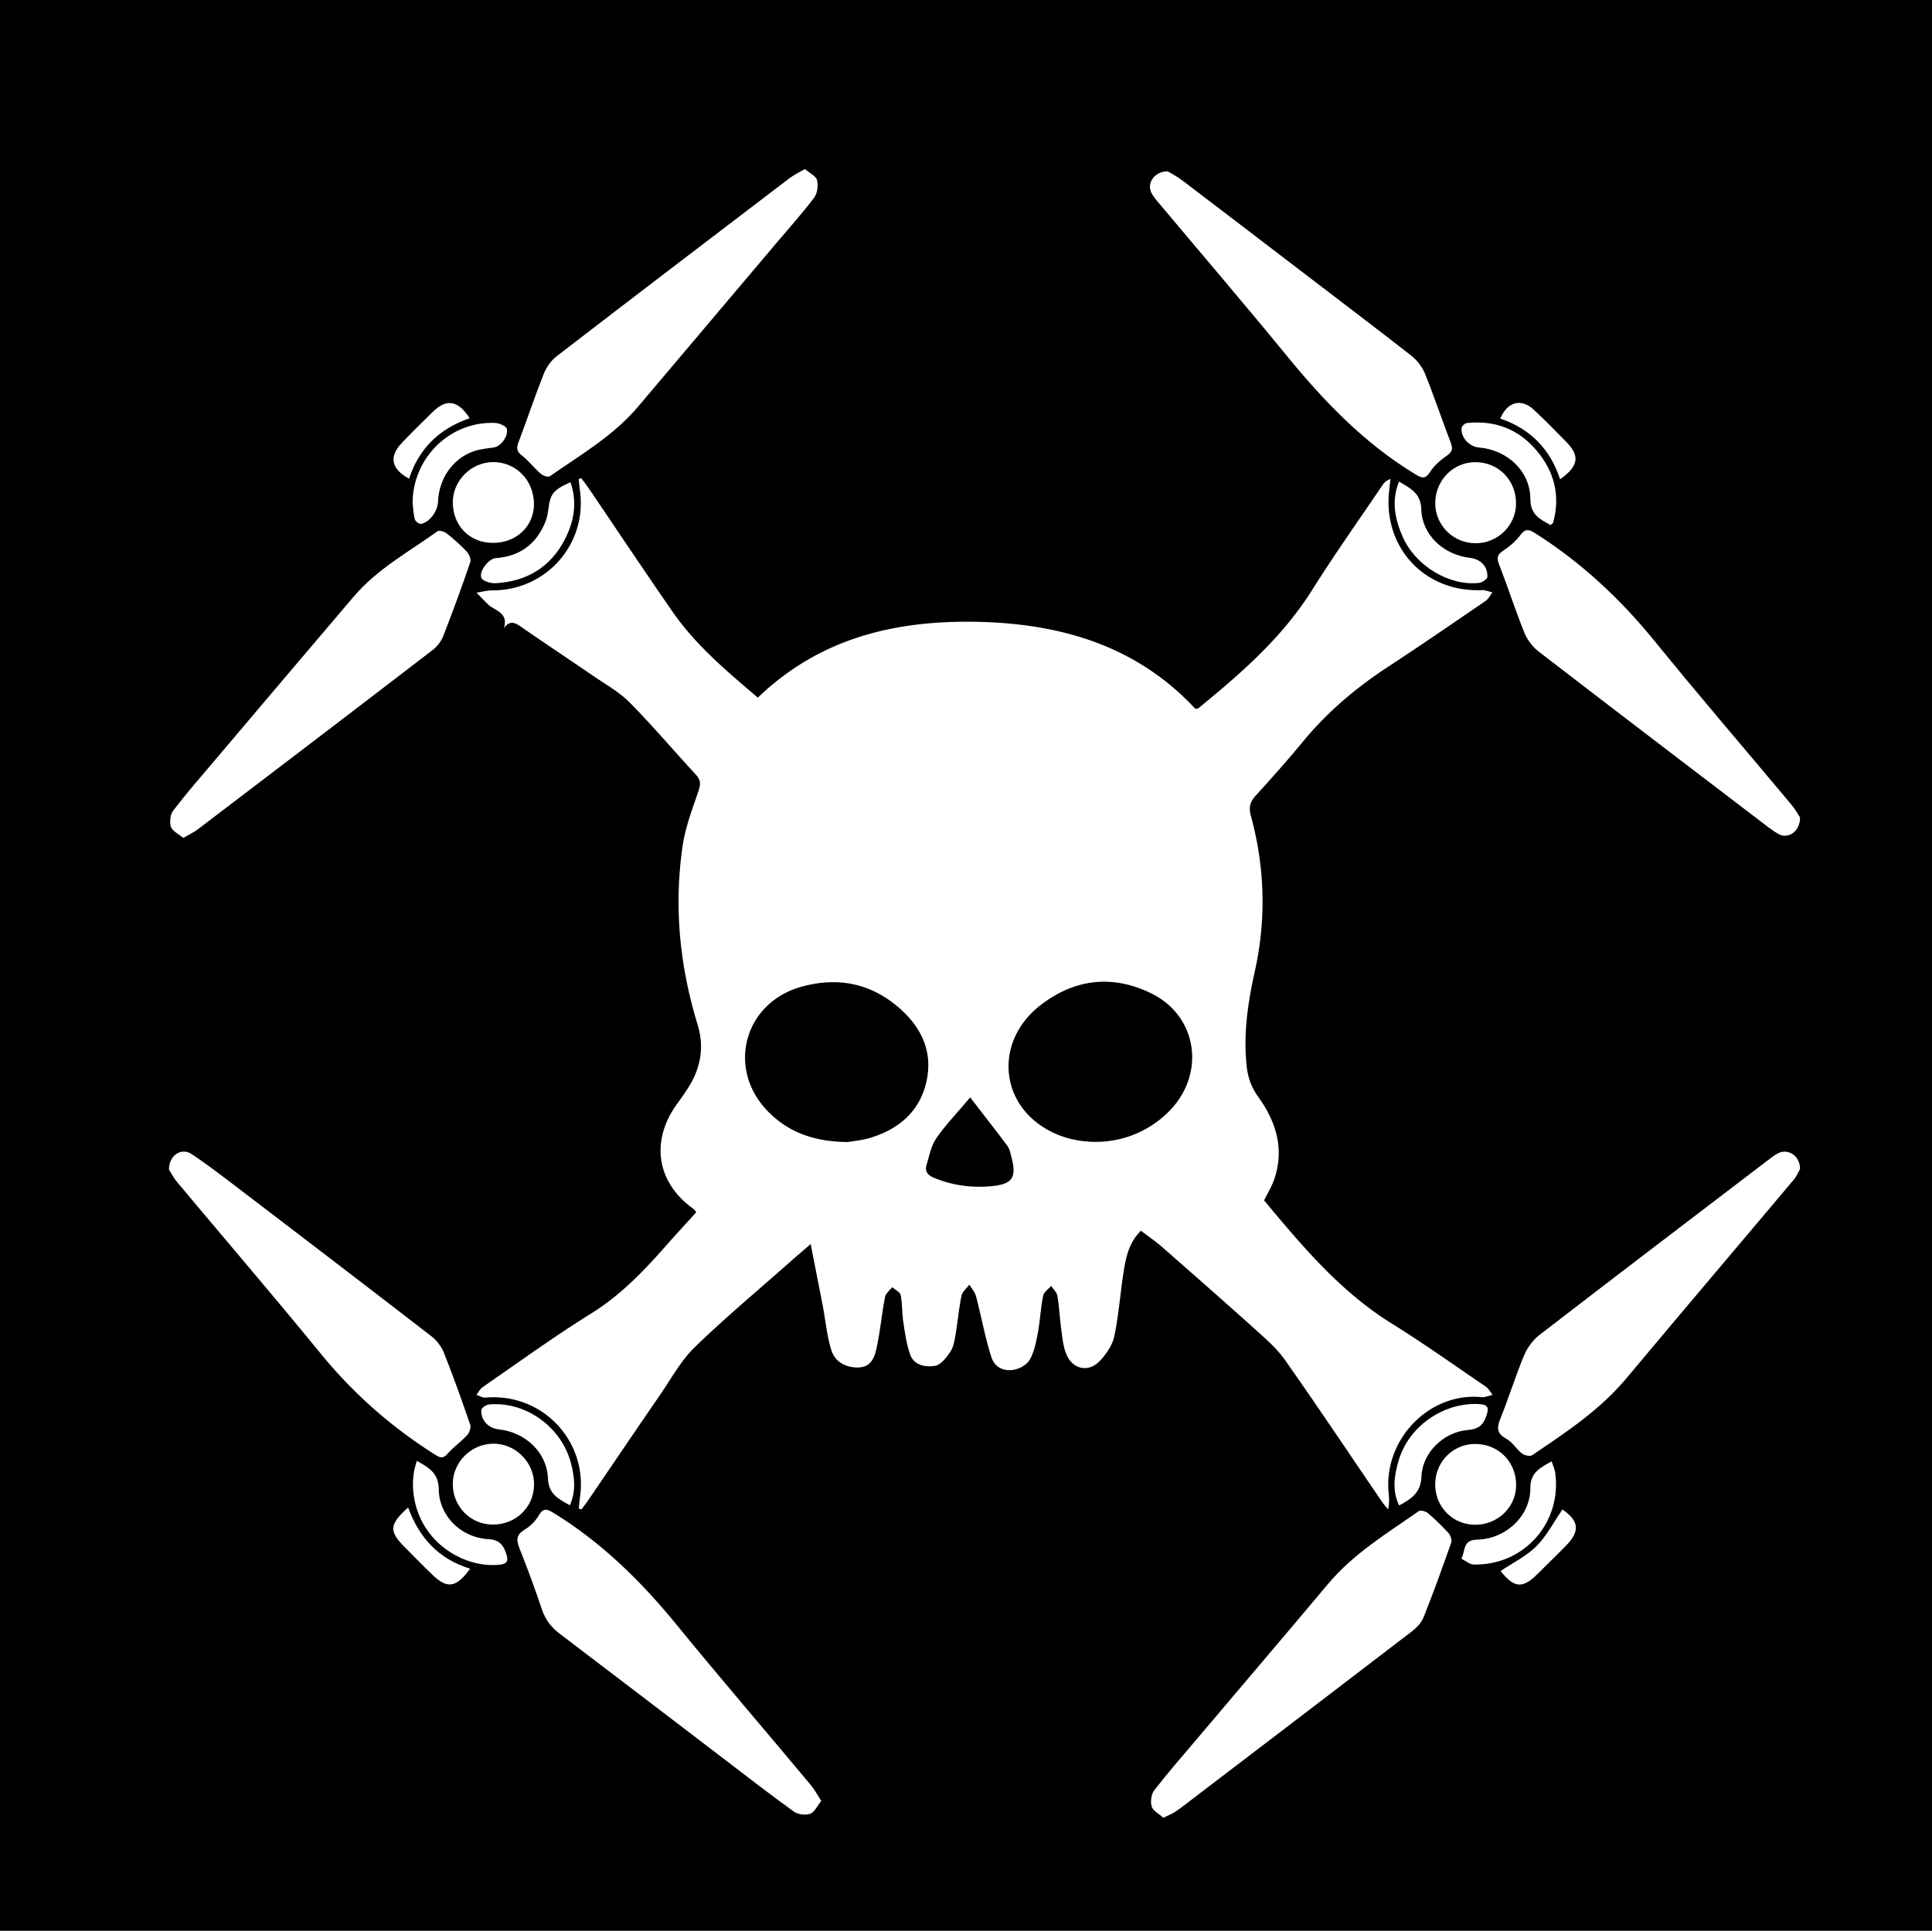
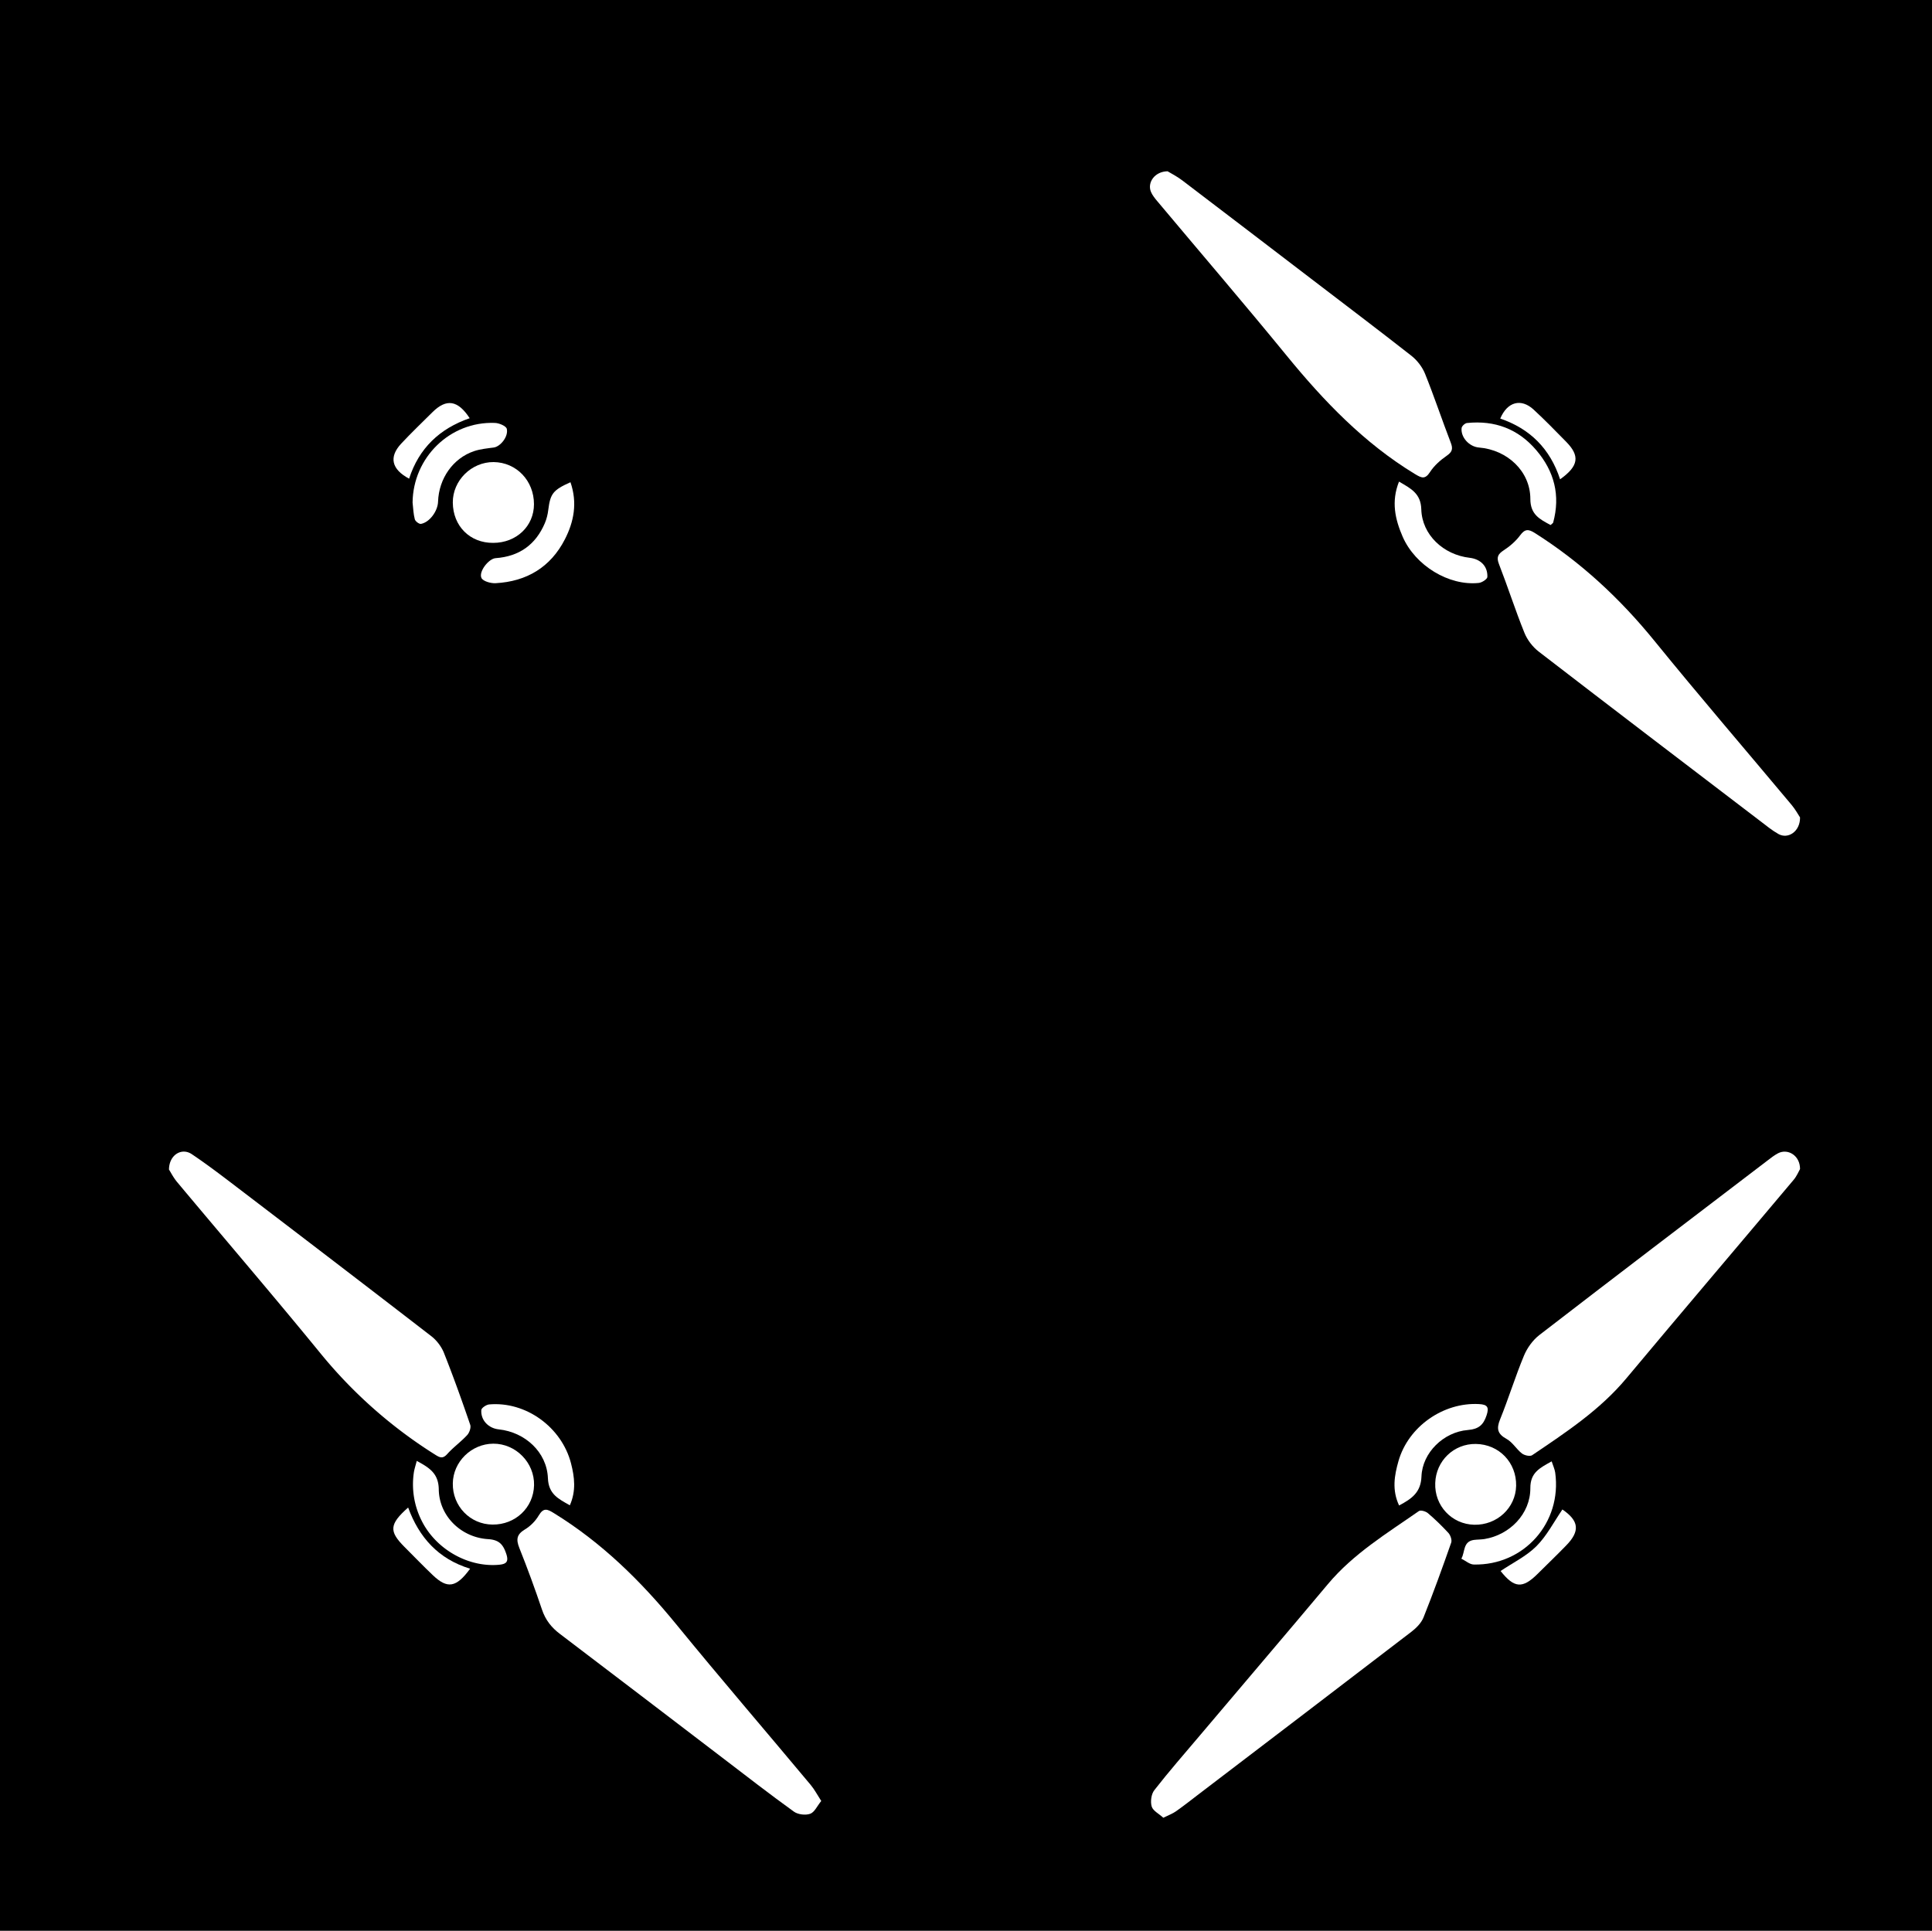
<svg xmlns="http://www.w3.org/2000/svg" data-bbox="-9 -8.11 245 235" viewBox="0 0 217.56 217.44" data-type="ugc">
  <rect x="0" y="0" width="217.56" height="217.44" fill="#808080" stroke="none" />
  <g>
    <path stroke="#000000" stroke-miterlimit="10" d="M236-8.11v235H-9v-235h245z" />
    <path d="M50.37 163.75c.68-.76 1.54-1.37 2.24-2.13.25-.27.45-.84.34-1.16-.93-2.72-1.9-5.43-2.96-8.1-.28-.7-.81-1.4-1.4-1.86-7.3-5.64-14.63-11.24-21.97-16.84-1.65-1.26-3.3-2.52-5.03-3.68-1.13-.76-2.55.08-2.56 1.74.2.31.5.91.92 1.41 5.38 6.44 10.84 12.8 16.15 19.3a53.03 53.03 0 0 0 12.97 11.44c.53.33.83.4 1.3-.12z" fill="#ffffff" />
-     <path d="M20.63 94.37c.64-.37 1.15-.6 1.58-.92 8.84-6.73 17.68-13.46 26.49-20.23.51-.39.98-.98 1.21-1.58 1.08-2.75 2.09-5.53 3.05-8.33.11-.31-.12-.88-.37-1.15-.7-.75-1.47-1.44-2.28-2.08-.26-.21-.84-.39-1.04-.25-3.24 2.32-6.8 4.26-9.43 7.35-5.24 6.14-10.45 12.31-15.67 18.47-1.58 1.86-3.18 3.7-4.66 5.63-.34.44-.44 1.31-.26 1.85.17.48.86.79 1.38 1.24z" fill="#ffffff" />
-     <path d="M58.76 51.29c.77.6 1.38 1.41 2.13 2.06.25.22.83.43 1.02.29 3.47-2.42 7.16-4.55 9.94-7.84 5.23-6.19 10.47-12.38 15.71-18.58 1.39-1.65 2.84-3.25 4.13-4.98.36-.48.47-1.36.31-1.96-.13-.48-.85-.8-1.37-1.24-.71.42-1.29.69-1.78 1.07-8.74 6.66-17.48 13.32-26.18 20.02-.62.48-1.15 1.24-1.44 1.98-1.02 2.56-1.89 5.17-2.86 7.75-.24.64-.17 1 .39 1.43z" fill="#ffffff" />
    <path d="M171.18 60.29c-.49.66-1.15 1.23-1.84 1.68-.64.42-.85.76-.55 1.54 1 2.57 1.84 5.2 2.87 7.75.32.8.93 1.6 1.62 2.13 8.29 6.39 16.62 12.73 24.94 19.08.67.51 1.32 1.05 2.05 1.46 1.09.61 2.45-.29 2.43-1.87-.21-.32-.53-.91-.95-1.41-5.15-6.16-10.39-12.25-15.45-18.48-3.87-4.76-8.28-8.86-13.46-12.14-.73-.46-1.12-.47-1.66.26z" fill="#ffffff" />
    <path d="M160.8 170.42c-.24-.21-.82-.38-1.02-.24-3.6 2.51-7.38 4.8-10.25 8.23-4.8 5.73-9.66 11.41-14.48 17.12-1.7 2.01-3.44 4-5.06 6.08-.35.44-.46 1.3-.3 1.84.15.5.84.83 1.31 1.27.6-.3 1.05-.46 1.43-.73.88-.62 1.73-1.29 2.59-1.95 7.98-6.09 15.96-12.16 23.92-18.27.55-.42 1.11-.99 1.36-1.61 1.11-2.78 2.13-5.6 3.12-8.43.1-.29-.08-.82-.31-1.08-.73-.79-1.5-1.54-2.31-2.23z" fill="#ffffff" />
    <path d="M130.33 22.67c4.85 5.79 9.77 11.52 14.55 17.37 4.2 5.14 8.73 9.87 14.46 13.35.75.45 1.14.63 1.7-.24.46-.71 1.16-1.33 1.87-1.82.62-.43.73-.77.46-1.47-.99-2.57-1.86-5.19-2.89-7.75-.31-.77-.89-1.53-1.54-2.04-3.71-2.91-7.47-5.75-11.22-8.62-4.86-3.71-9.71-7.43-14.58-11.13-.59-.45-1.26-.79-1.66-1.03-1.44.02-2.3 1.25-1.88 2.3.16.39.45.75.73 1.08z" fill="#ffffff" />
    <path d="M76.14 182.92c-3.98-4.87-8.39-9.2-13.77-12.51-.74-.46-1.16-.64-1.7.26-.37.63-.95 1.22-1.58 1.59-.92.56-.98 1.13-.61 2.07.92 2.3 1.77 4.63 2.56 6.97.39 1.15 1.06 2 2.02 2.72 6.11 4.63 12.2 9.3 18.3 13.95 2.67 2.04 5.32 4.1 8.04 6.06.46.33 1.31.43 1.84.24.49-.18.78-.88 1.24-1.44-.46-.71-.77-1.31-1.19-1.81-5.04-6.04-10.17-12-15.15-18.1z" fill="#ffffff" />
    <path d="M200.23 129.88c-.42.22-.8.52-1.18.81-8.57 6.54-17.16 13.07-25.7 19.66-.74.57-1.38 1.46-1.74 2.33-.98 2.36-1.73 4.81-2.69 7.18-.43 1.06-.28 1.64.74 2.2.67.37 1.1 1.15 1.72 1.63.28.22.91.36 1.15.2 3.8-2.57 7.64-5.09 10.63-8.68 6.25-7.48 12.57-14.9 18.84-22.36.34-.41.55-.93.7-1.19.01-1.51-1.36-2.35-2.47-1.78z" fill="#ffffff" />
    <path d="M60.13 56.78c0-2.65-1.98-4.71-4.54-4.74-2.5-.02-4.62 2.08-4.6 4.56.02 2.65 1.93 4.56 4.55 4.54 2.61 0 4.59-1.88 4.59-4.36z" fill="#ffffff" />
    <path d="M50.99 167.07c-.04 2.55 1.95 4.61 4.47 4.63 2.58.03 4.62-1.91 4.68-4.43.06-2.54-2.06-4.7-4.6-4.68-2.46.02-4.52 2.04-4.55 4.48z" fill="#ffffff" />
    <path d="M166.01 171.72c2.56.06 4.67-1.9 4.72-4.39.05-2.61-1.92-4.67-4.53-4.71-2.48-.04-4.5 1.9-4.58 4.4-.1 2.56 1.86 4.64 4.39 4.7z" fill="#ffffff" />
-     <path d="M170.72 56.73c.02-2.63-1.96-4.67-4.56-4.68-2.5-.01-4.52 2.02-4.54 4.58-.03 2.51 2.03 4.56 4.56 4.55 2.48 0 4.52-2 4.54-4.45z" fill="#ffffff" />
    <path d="M175.13 165.85c-.06-.4-.24-.78-.4-1.27-1.32.74-2.41 1.25-2.4 3.02.01 2.88-2.3 5.26-5.17 5.73-.39.06-.8.05-1.19.1-1.25.18-.98 1.38-1.41 2.11.47.23.93.65 1.4.66 5.67.12 9.95-4.73 9.17-10.35z" fill="#ffffff" />
    <path d="M46.46 56.59c.07.63.09 1.28.25 1.89.06.23.49.56.7.52.97-.18 1.89-1.44 1.92-2.51.09-2.6 1.68-4.88 4.05-5.68.71-.24 1.48-.31 2.22-.41s1.67-1.22 1.47-2.1c-.07-.32-.87-.66-1.35-.67-5.04-.19-9.2 3.89-9.26 8.96z" fill="#ffffff" />
    <path d="M166.54 50.4c3.2.26 5.79 2.68 5.79 5.79 0 1.77 1.07 2.29 2.28 2.94.18-.17.27-.21.29-.28.83-3.05.13-5.77-1.9-8.15-2.04-2.4-4.68-3.38-7.8-3.06-.23.02-.58.34-.61.56-.12 1.05.86 2.11 1.95 2.2z" fill="#ffffff" />
    <path d="M54.96 173.34c-3.04-.19-5.51-2.6-5.55-5.6-.03-1.78-1.01-2.42-2.48-3.21-.15.58-.29.99-.34 1.4a9.09 9.09 0 0 0 .85 5.25c1.56 3.23 5.2 5.35 8.71 5.05.8-.07 1.17-.28.87-1.2-.35-1.06-.78-1.61-2.06-1.69z" fill="#ffffff" />
    <path d="M160.05 57.36c-.05-1.79-1.17-2.34-2.51-3.12-.9 2.27-.43 4.26.41 6.2 1.42 3.26 5.21 5.57 8.58 5.21.36-.04.95-.43.96-.67.05-1.21-.76-2.01-1.99-2.16-2.96-.34-5.37-2.59-5.45-5.46z" fill="#ffffff" />
    <path d="M167.4 159.4c.31-.93.09-1.22-.85-1.27-4.02-.22-7.96 2.53-9.07 6.42-.46 1.62-.75 3.25.07 5 1.45-.77 2.45-1.48 2.52-3.27.1-2.69 2.5-5.01 5.22-5.23 1.21-.1 1.75-.56 2.11-1.65z" fill="#ffffff" />
    <path d="M61.7 166.48c.07 1.79 1.17 2.32 2.47 3.05.72-1.63.53-3.18.13-4.73-1.05-4.07-5.09-7-9.22-6.63-.32.03-.86.39-.88.63-.08 1.15.81 2.06 1.97 2.18 2.96.31 5.42 2.57 5.53 5.5z" fill="#ffffff" />
    <path d="M55.81 65.68c3.5-.19 6.19-1.8 7.8-4.94 1.02-1.99 1.43-4.11.63-6.43-1.98.88-2.27 1.3-2.5 3.12-.06.51-.19 1.03-.39 1.5-1.04 2.43-2.89 3.74-5.54 3.93-.79.06-1.94 1.54-1.59 2.24.19.37 1.05.61 1.59.58z" fill="#ffffff" />
    <path d="M175.68 53.98c2.11-1.5 2.25-2.64.67-4.24-1.2-1.22-2.39-2.45-3.65-3.61-1.41-1.3-2.96-.89-3.76 1.01 3.34 1.14 5.61 3.38 6.74 6.84z" fill="#ffffff" />
    <path d="M46.07 53.91c1.1-3.42 3.44-5.65 6.82-6.81-1.33-2.04-2.62-2.23-4.18-.69-1.19 1.18-2.4 2.34-3.54 3.56-1.39 1.5-1.09 2.88.9 3.94z" fill="#ffffff" />
    <path d="M175.94 170c-.99 1.45-1.77 2.98-2.92 4.13-1.14 1.14-2.68 1.88-4.04 2.8 1.53 1.93 2.46 2.01 4.14.35 1.08-1.07 2.17-2.12 3.23-3.21 1.61-1.64 1.46-2.79-.41-4.07z" fill="#ffffff" />
    <path d="M45.96 169.78c-2.12 1.88-2.17 2.67-.43 4.42 1.07 1.07 2.12 2.16 3.21 3.2 1.64 1.56 2.63 1.42 4.2-.73-3.58-1.09-5.75-3.53-6.98-6.89z" fill="#ffffff" />
-     <path d="M141.42 149.78c1.18 1.06 2.41 2.14 3.31 3.43 3.68 5.23 7.23 10.55 10.84 15.84.22.33.49.63.74.94.18-.77.1-1.39.05-2.01-.49-5.98 4.67-11.2 10.46-10.63.41.04.84-.16 1.26-.26-.26-.32-.46-.72-.79-.94-3.5-2.38-6.96-4.85-10.55-7.08-5.82-3.61-10.12-8.75-14.39-13.88.39-.8.84-1.52 1.11-2.3 1.22-3.46.25-6.55-1.78-9.37-.78-1.09-1.17-2.2-1.3-3.51-.37-3.59.13-7.05.91-10.56 1.31-5.85 1.16-11.75-.43-17.57-.25-.93-.12-1.54.52-2.25 1.83-2.01 3.64-4.04 5.37-6.14 2.75-3.34 6-6.07 9.61-8.43 3.68-2.41 7.3-4.9 10.93-7.38.32-.22.51-.64.77-.96-.39-.09-.79-.27-1.18-.26-6.46.28-11.21-4.84-10.44-11.28.05-.41.09-.82.14-1.23-.47.16-.7.39-.89.67-2.66 3.94-5.42 7.83-7.95 11.85-3.36 5.35-8.02 9.4-12.83 13.32-.05.04-.15.01-.31.03-6.53-7.01-14.93-9.54-24.26-9.78-9.35-.24-17.95 1.74-25 8.53-3.51-2.99-6.99-5.9-9.6-9.67-3.23-4.66-6.38-9.39-9.57-14.09-.23-.33-.48-.65-.73-.97-.09.04-.19.09-.28.13.05.46.1.91.16 1.37.77 6-3.84 11.17-9.89 11.15-.59 0-1.18.17-1.77.26.42.43.84.87 1.28 1.3.77.75 2.36.91 1.8 2.71.65-.91 1.21-.67 1.89-.2 2.69 1.87 5.43 3.68 8.13 5.53 1.41.97 2.96 1.83 4.15 3.03 2.58 2.61 4.96 5.43 7.46 8.13.54.59.54 1.08.29 1.82-.69 2.04-1.48 4.08-1.79 6.19-1 6.83-.33 13.57 1.69 20.15.6 1.95.48 3.82-.28 5.62-.5 1.19-1.31 2.27-2.07 3.34-3 4.19-2.26 8.85 1.92 11.81.09.06.14.17.27.35-1.15 1.28-2.32 2.53-3.45 3.82-2.51 2.85-5.11 5.55-8.4 7.59-4.17 2.59-8.15 5.49-12.2 8.28-.29.2-.47.58-.7.87.34.11.69.34 1.02.31 6.37-.55 11.52 4.84 10.65 11.17-.06.44-.1.89-.14 1.33l.3.09c.25-.34.51-.67.75-1.02 2.7-3.96 5.39-7.94 8.11-11.89 1.24-1.81 2.32-3.81 3.86-5.32 3.38-3.29 7.01-6.31 10.54-9.44.74-.66 1.49-1.29 2.55-2.21.49 2.52.93 4.73 1.36 6.95.32 1.68.46 3.41.98 5.03.44 1.38 1.78 2 3.15 1.91 1.34-.09 1.71-1.17 1.92-2.14.42-1.9.59-3.86.96-5.78.08-.41.53-.75.81-1.12.33.3.88.55.95.89.2.97.14 1.99.29 2.97.19 1.25.36 2.52.77 3.7.44 1.27 1.75 1.48 2.82 1.3.65-.11 1.28-.93 1.71-1.57.36-.54.48-1.27.59-1.93.25-1.45.37-2.93.67-4.38.1-.46.58-.84.89-1.26.26.44.63.85.75 1.32.6 2.27 1.01 4.59 1.72 6.82.71 2.24 3.63 1.66 4.4.19.46-.89.66-1.94.85-2.95.25-1.37.31-2.78.59-4.14.08-.41.59-.73.9-1.1.24.37.64.72.7 1.12.21 1.26.27 2.54.44 3.81.12.9.21 1.85.54 2.69.69 1.79 2.53 2.2 3.83.8.71-.76 1.39-1.76 1.6-2.75.49-2.33.66-4.72 1.02-7.08.26-1.72.59-3.44 1.98-4.8.85.65 1.65 1.19 2.37 1.82 3.52 3.09 7.07 6.2 10.57 9.35zm-43.37-21.65c-.98.3-2.03.39-2.61.49-3.76-.04-6.66-1.09-8.98-3.47-4.68-4.81-2.68-12.24 3.82-14.03 4.14-1.14 7.93-.36 11.15 2.55 2.45 2.21 3.66 4.98 2.86 8.28-.78 3.27-3.1 5.21-6.24 6.18zm13.47 5.47c-2.19.19-4.3-.11-6.34-.95-.71-.29-1.06-.73-.84-1.47.31-1.02.52-2.14 1.1-2.99 1.03-1.5 2.32-2.82 3.81-4.6 1.55 2.01 2.89 3.72 4.19 5.46.23.31.31.73.42 1.12.67 2.49.18 3.21-2.34 3.43zm11.69-5c-1.56-.03-3.04-.33-4.43-.95-.46-.21-.91-.45-1.35-.74-4.99-3.21-5.2-9.86-.29-13.68 3.82-2.97 8.09-3.51 12.49-1.36 5.37 2.63 6.2 9.36 1.75 13.55-.28.26-.57.51-.86.74a11.628 11.628 0 0 1-7.31 2.44z" fill="#ffffff" />
  </g>
</svg>